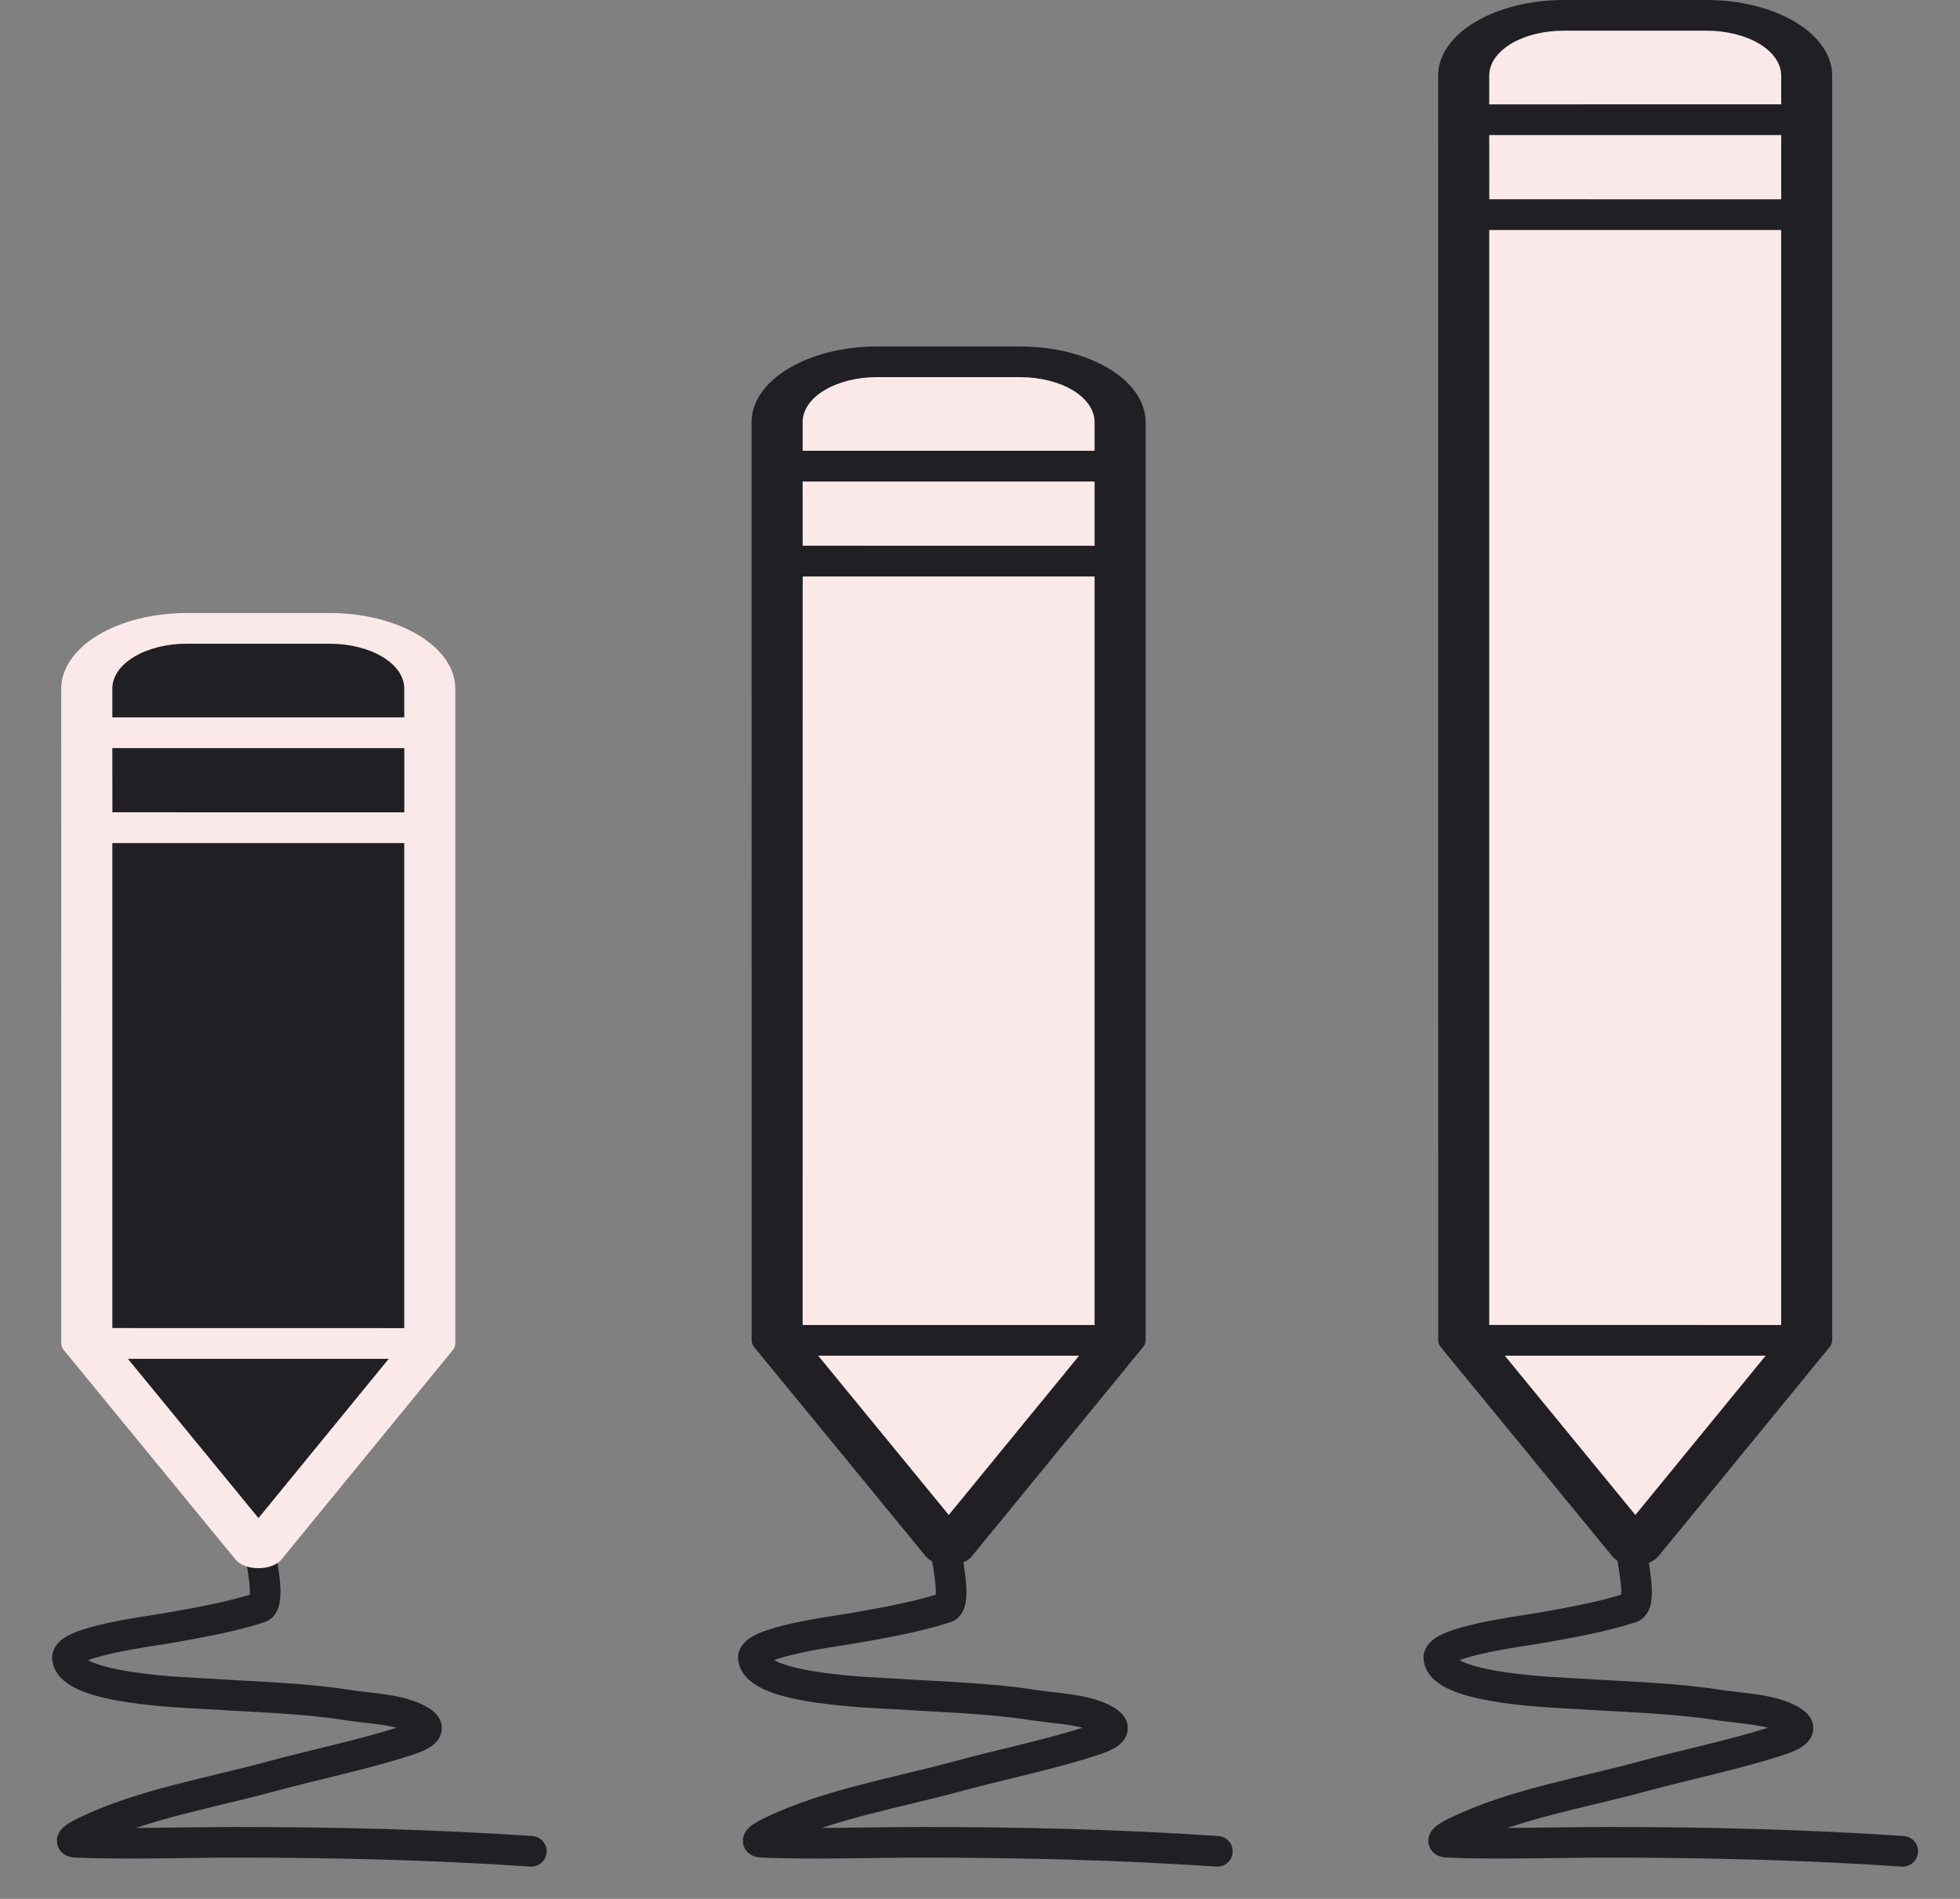
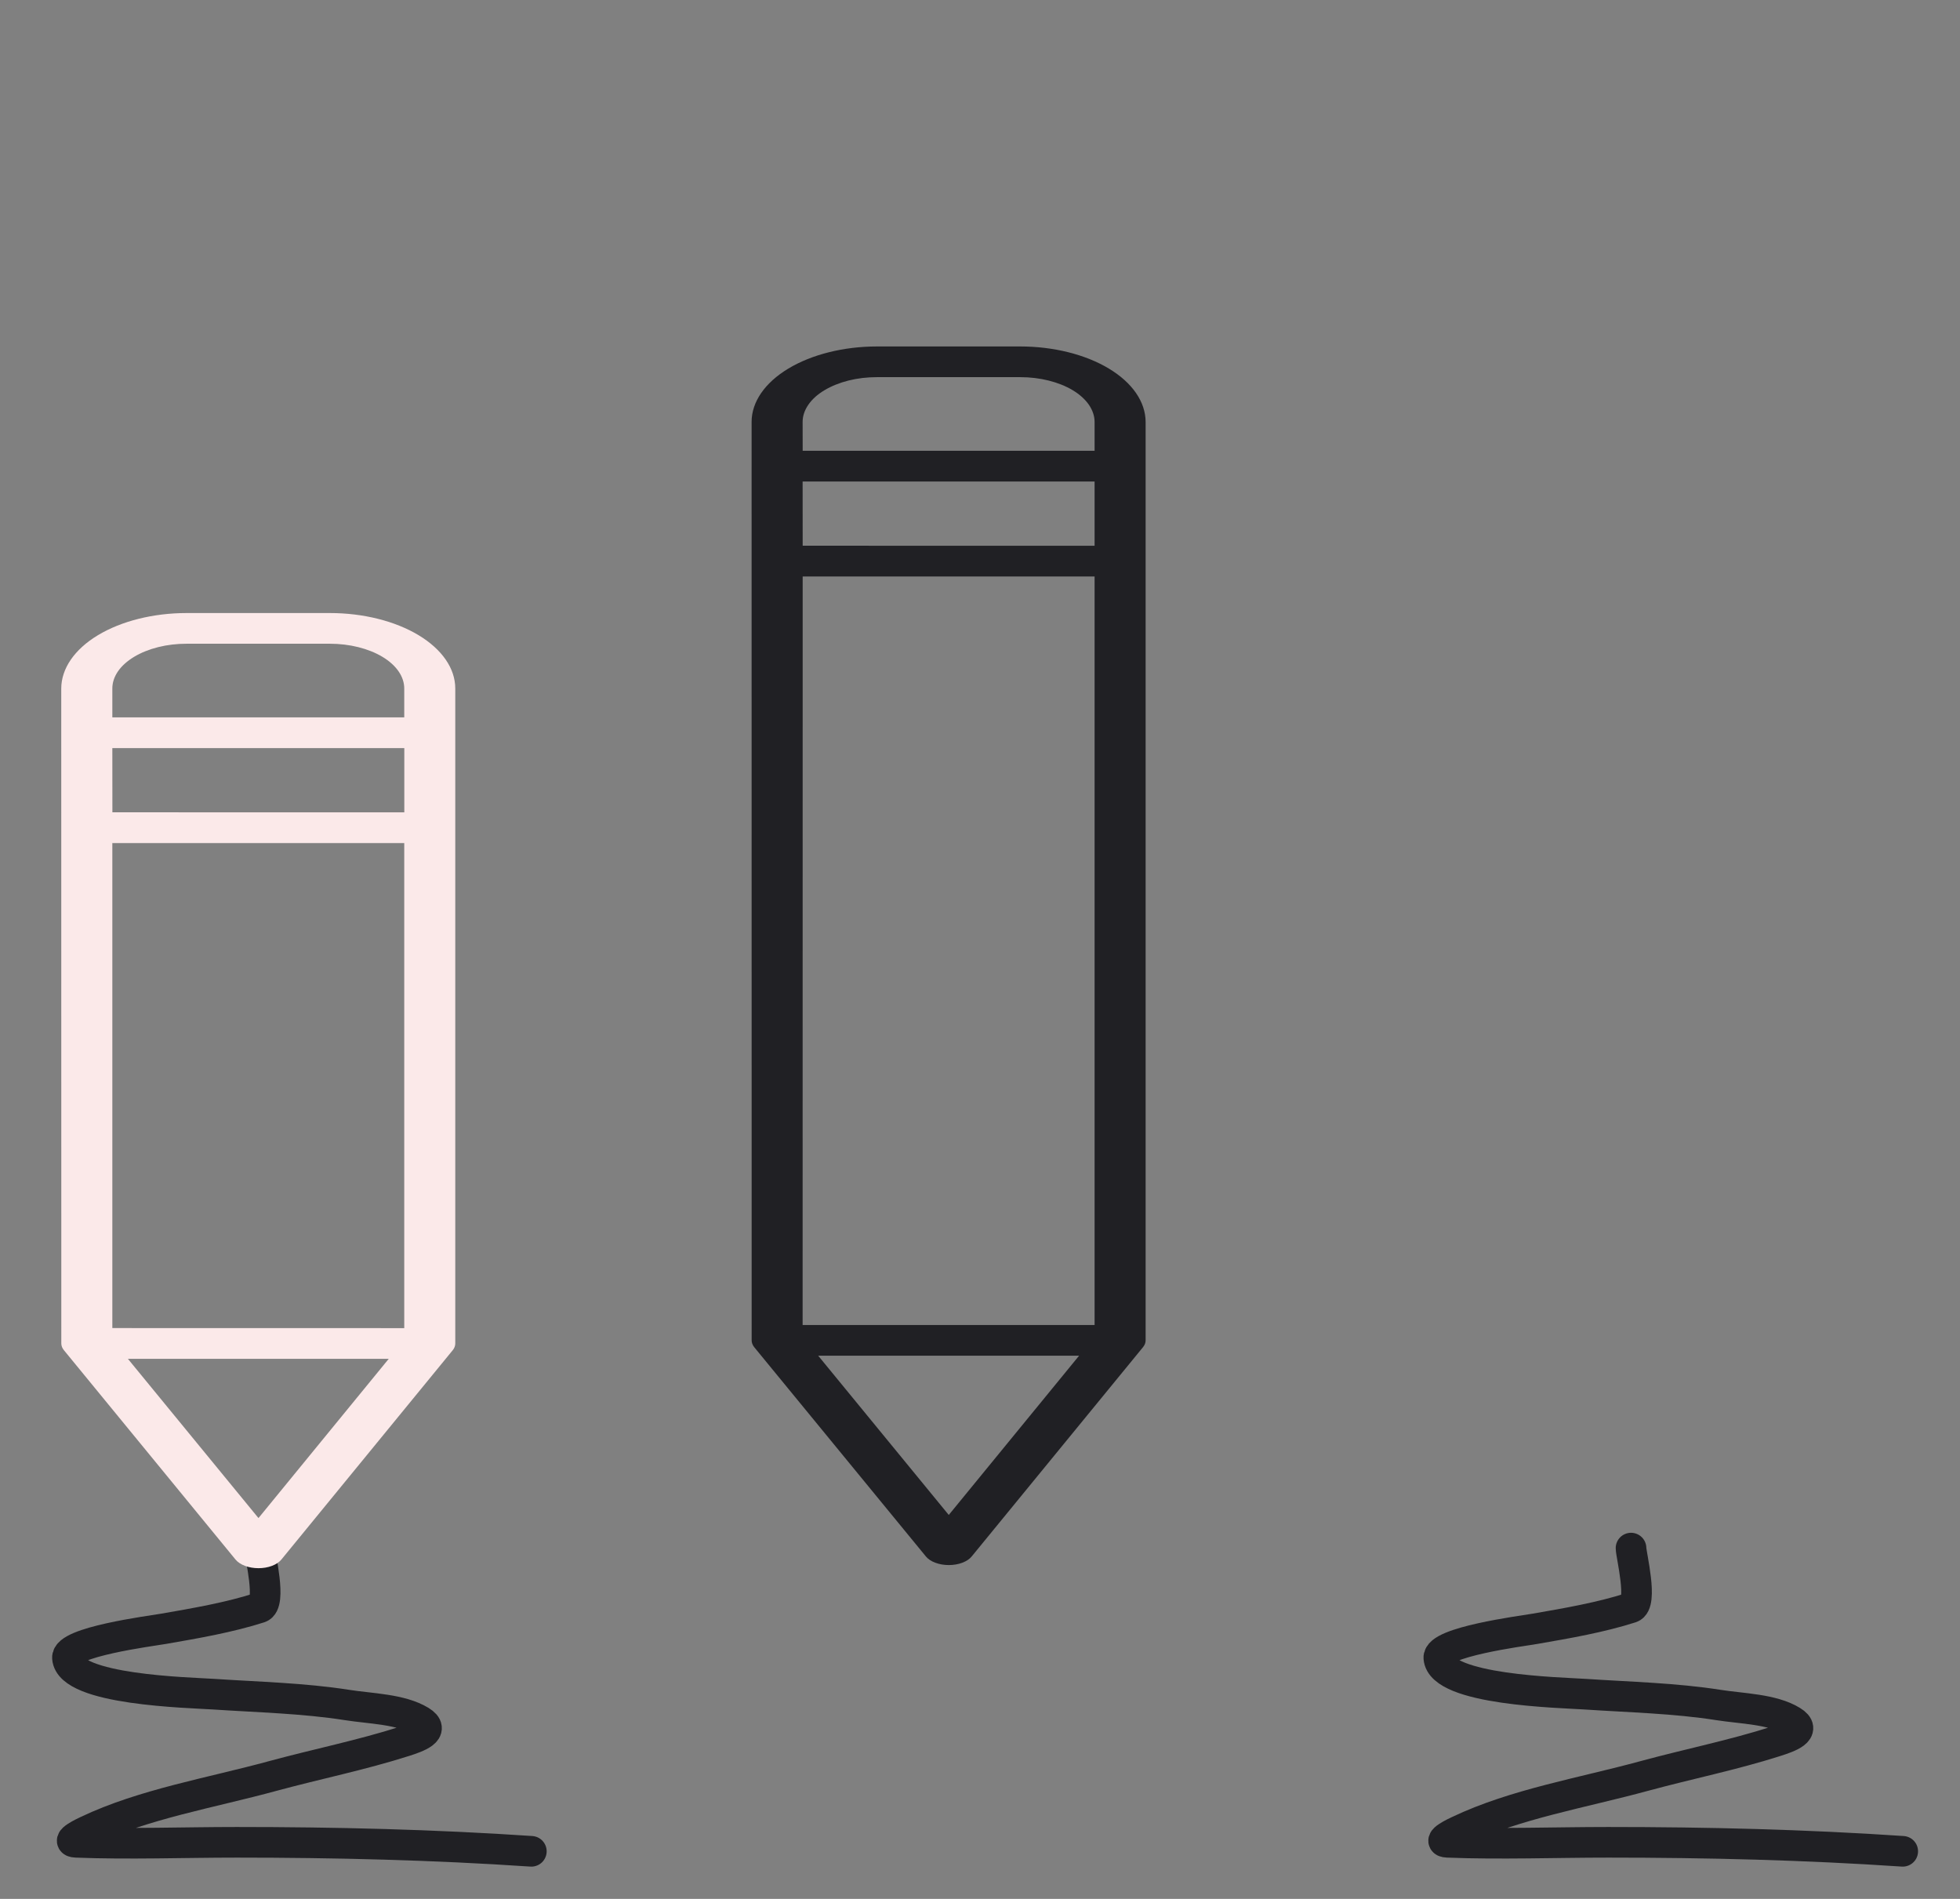
<svg xmlns="http://www.w3.org/2000/svg" width="32" height="31" viewBox="0 0 32 31" fill="none">
  <rect x="0" y="0" width="32" height="31" fill="#808080" stroke="none" />
  <path d="M4.239 25.273C4.239 25.384 4.442 26.181 4.239 26.246C3.747 26.404 3.193 26.5 2.674 26.59C2.438 26.63 1.081 26.805 1.101 27.065C1.14 27.591 3.084 27.631 3.492 27.658C4.208 27.706 4.959 27.723 5.663 27.834C6.049 27.895 6.546 27.9 6.866 28.095C7.126 28.254 6.808 28.362 6.606 28.427C5.901 28.652 5.174 28.798 4.455 28.993C3.441 29.27 2.346 29.45 1.423 29.889C1.384 29.907 1.039 30.068 1.242 30.076C2.112 30.11 2.995 30.076 3.865 30.076C5.47 30.076 7.077 30.115 8.675 30.223" stroke="#202024" stroke-width="0.5" stroke-linecap="round" />
-   <path d="M15.439 25.273C15.439 25.384 15.641 26.181 15.439 26.246C14.947 26.404 14.393 26.5 13.873 26.59C13.637 26.63 12.281 26.805 12.3 27.065C12.34 27.591 14.284 27.631 14.691 27.658C15.407 27.706 16.158 27.723 16.862 27.834C17.249 27.895 17.746 27.9 18.066 28.095C18.326 28.254 18.008 28.362 17.806 28.427C17.101 28.652 16.373 28.798 15.655 28.993C14.64 29.27 13.546 29.45 12.623 29.889C12.583 29.907 12.239 30.068 12.442 30.076C13.312 30.11 14.195 30.076 15.065 30.076C16.669 30.076 18.276 30.115 19.875 30.223" stroke="#202024" stroke-width="0.5" stroke-linecap="round" />
  <path d="M26.629 25.273C26.629 25.384 26.832 26.181 26.629 26.246C26.137 26.404 25.584 26.5 25.064 26.59C24.828 26.63 23.472 26.805 23.491 27.065C23.53 27.591 25.474 27.631 25.882 27.658C26.598 27.706 27.349 27.723 28.053 27.834C28.44 27.895 28.937 27.9 29.256 28.095C29.517 28.254 29.198 28.362 28.997 28.427C28.292 28.652 27.564 28.798 26.846 28.993C25.831 29.27 24.736 29.45 23.814 29.889C23.774 29.907 23.43 30.068 23.633 30.076C24.502 30.11 25.386 30.076 26.256 30.076C27.86 30.076 29.467 30.115 31.065 30.223" stroke="#202024" stroke-width="0.5" stroke-linecap="round" />
-   <path d="M2.166 10.418L1.397 11.163V22.163L4.304 25.273L7.082 21.752V11.163L6.27 10.418H2.166Z" fill="#202024" />
  <path fill-rule="evenodd" clip-rule="evenodd" d="M6.6 11.24L6.6 11.711L1.834 11.711L1.834 11.24C1.834 11.144 1.865 11.049 1.926 10.96C1.987 10.871 2.077 10.791 2.189 10.723C2.302 10.655 2.436 10.601 2.584 10.564C2.731 10.527 2.889 10.509 3.049 10.509L5.385 10.509C5.707 10.509 6.016 10.586 6.244 10.723C6.472 10.86 6.6 11.046 6.6 11.24L6.6 11.24ZM2.088 22.183L6.347 22.183L4.22 24.783L2.088 22.183L2.088 22.183ZM1.835 13.261L6.601 13.262L6.601 12.213L1.834 12.213L1.835 13.261ZM1.834 21.681L6.6 21.682L6.6 13.763L1.834 13.763L1.834 21.681ZM3.048 10.008C2.505 10.008 1.984 10.138 1.6 10.369C1.216 10.6 1.001 10.914 1 11.24L1.001 21.933C1.001 21.971 1.016 22.009 1.044 22.043L3.846 25.461C3.881 25.503 3.934 25.538 4 25.563C4.066 25.588 4.142 25.601 4.22 25.601C4.298 25.601 4.374 25.588 4.44 25.563C4.506 25.538 4.559 25.503 4.594 25.46L7.391 22.043C7.419 22.009 7.433 21.971 7.433 21.932L7.433 11.24C7.433 10.913 7.217 10.6 6.833 10.369C6.449 10.138 5.928 10.008 5.385 10.008L3.048 10.008Z" fill="#FBE9E9" />
-   <path d="M13.414 5.92L12.645 6.665V22.113L15.551 25.223L18.33 21.701V6.665L17.518 5.92H13.414Z" fill="#FBE9E9" />
  <path fill-rule="evenodd" clip-rule="evenodd" d="M17.871 6.888L17.871 7.359L13.105 7.359L13.104 6.888C13.104 6.792 13.136 6.697 13.197 6.608C13.258 6.519 13.347 6.438 13.46 6.371C13.573 6.303 13.707 6.249 13.854 6.212C14.002 6.175 14.16 6.157 14.319 6.157L16.656 6.157C16.978 6.157 17.287 6.234 17.515 6.371C17.742 6.508 17.87 6.694 17.871 6.888L17.871 6.888ZM13.358 22.132L17.618 22.132L15.49 24.732L13.359 22.133L13.358 22.132ZM13.105 8.909L17.871 8.91L17.871 7.861L13.104 7.861L13.105 8.909ZM13.104 21.631L17.871 21.631L17.871 9.411L13.105 9.411L13.104 21.631ZM14.319 5.656C13.776 5.656 13.255 5.786 12.871 6.017C12.487 6.248 12.271 6.562 12.271 6.888L12.272 21.882C12.272 21.92 12.286 21.958 12.314 21.993L15.117 25.41C15.151 25.452 15.205 25.488 15.271 25.512C15.337 25.537 15.413 25.55 15.491 25.55C15.569 25.55 15.645 25.537 15.711 25.512C15.777 25.487 15.83 25.452 15.864 25.41L18.662 21.992C18.69 21.958 18.704 21.92 18.704 21.881L18.704 6.888C18.703 6.561 18.488 6.248 18.104 6.017C17.72 5.786 17.199 5.656 16.656 5.656L14.319 5.656Z" fill="#202024" />
-   <path d="M24.623 0.327L23.854 1.072V22.112L26.761 25.222L29.539 21.701V1.072L28.727 0.327H24.623Z" fill="#FBE9E9" />
-   <path fill-rule="evenodd" clip-rule="evenodd" d="M29.081 1.232L29.081 1.703L24.314 1.704L24.314 1.232C24.314 1.136 24.345 1.041 24.406 0.952C24.467 0.863 24.557 0.783 24.669 0.715C24.782 0.647 24.916 0.593 25.064 0.556C25.211 0.52 25.369 0.501 25.529 0.501L27.865 0.501C28.187 0.501 28.496 0.578 28.724 0.715C28.951 0.852 29.08 1.038 29.08 1.232L29.081 1.232ZM24.568 22.132L28.827 22.132L26.7 24.732L24.568 22.132L24.568 22.132ZM24.315 3.253L29.081 3.254L29.081 2.205L24.314 2.205L24.315 3.253ZM24.314 21.63L29.08 21.631L29.08 3.755L24.314 3.755L24.314 21.63ZM25.528 0C24.985 0.001 24.464 0.13 24.08 0.362C23.696 0.593 23.48 0.906 23.48 1.233L23.481 21.881C23.481 21.92 23.495 21.958 23.523 21.992L26.326 25.41C26.36 25.452 26.414 25.487 26.48 25.512C26.546 25.537 26.622 25.55 26.7 25.55C26.778 25.55 26.854 25.537 26.92 25.512C26.986 25.487 27.039 25.451 27.074 25.409L29.871 21.992C29.899 21.957 29.913 21.919 29.913 21.881L29.913 1.232C29.913 0.906 29.697 0.592 29.313 0.361C28.929 0.13 28.408 0 27.866 -3.45538e-06L25.528 0Z" fill="#202024" />
</svg>